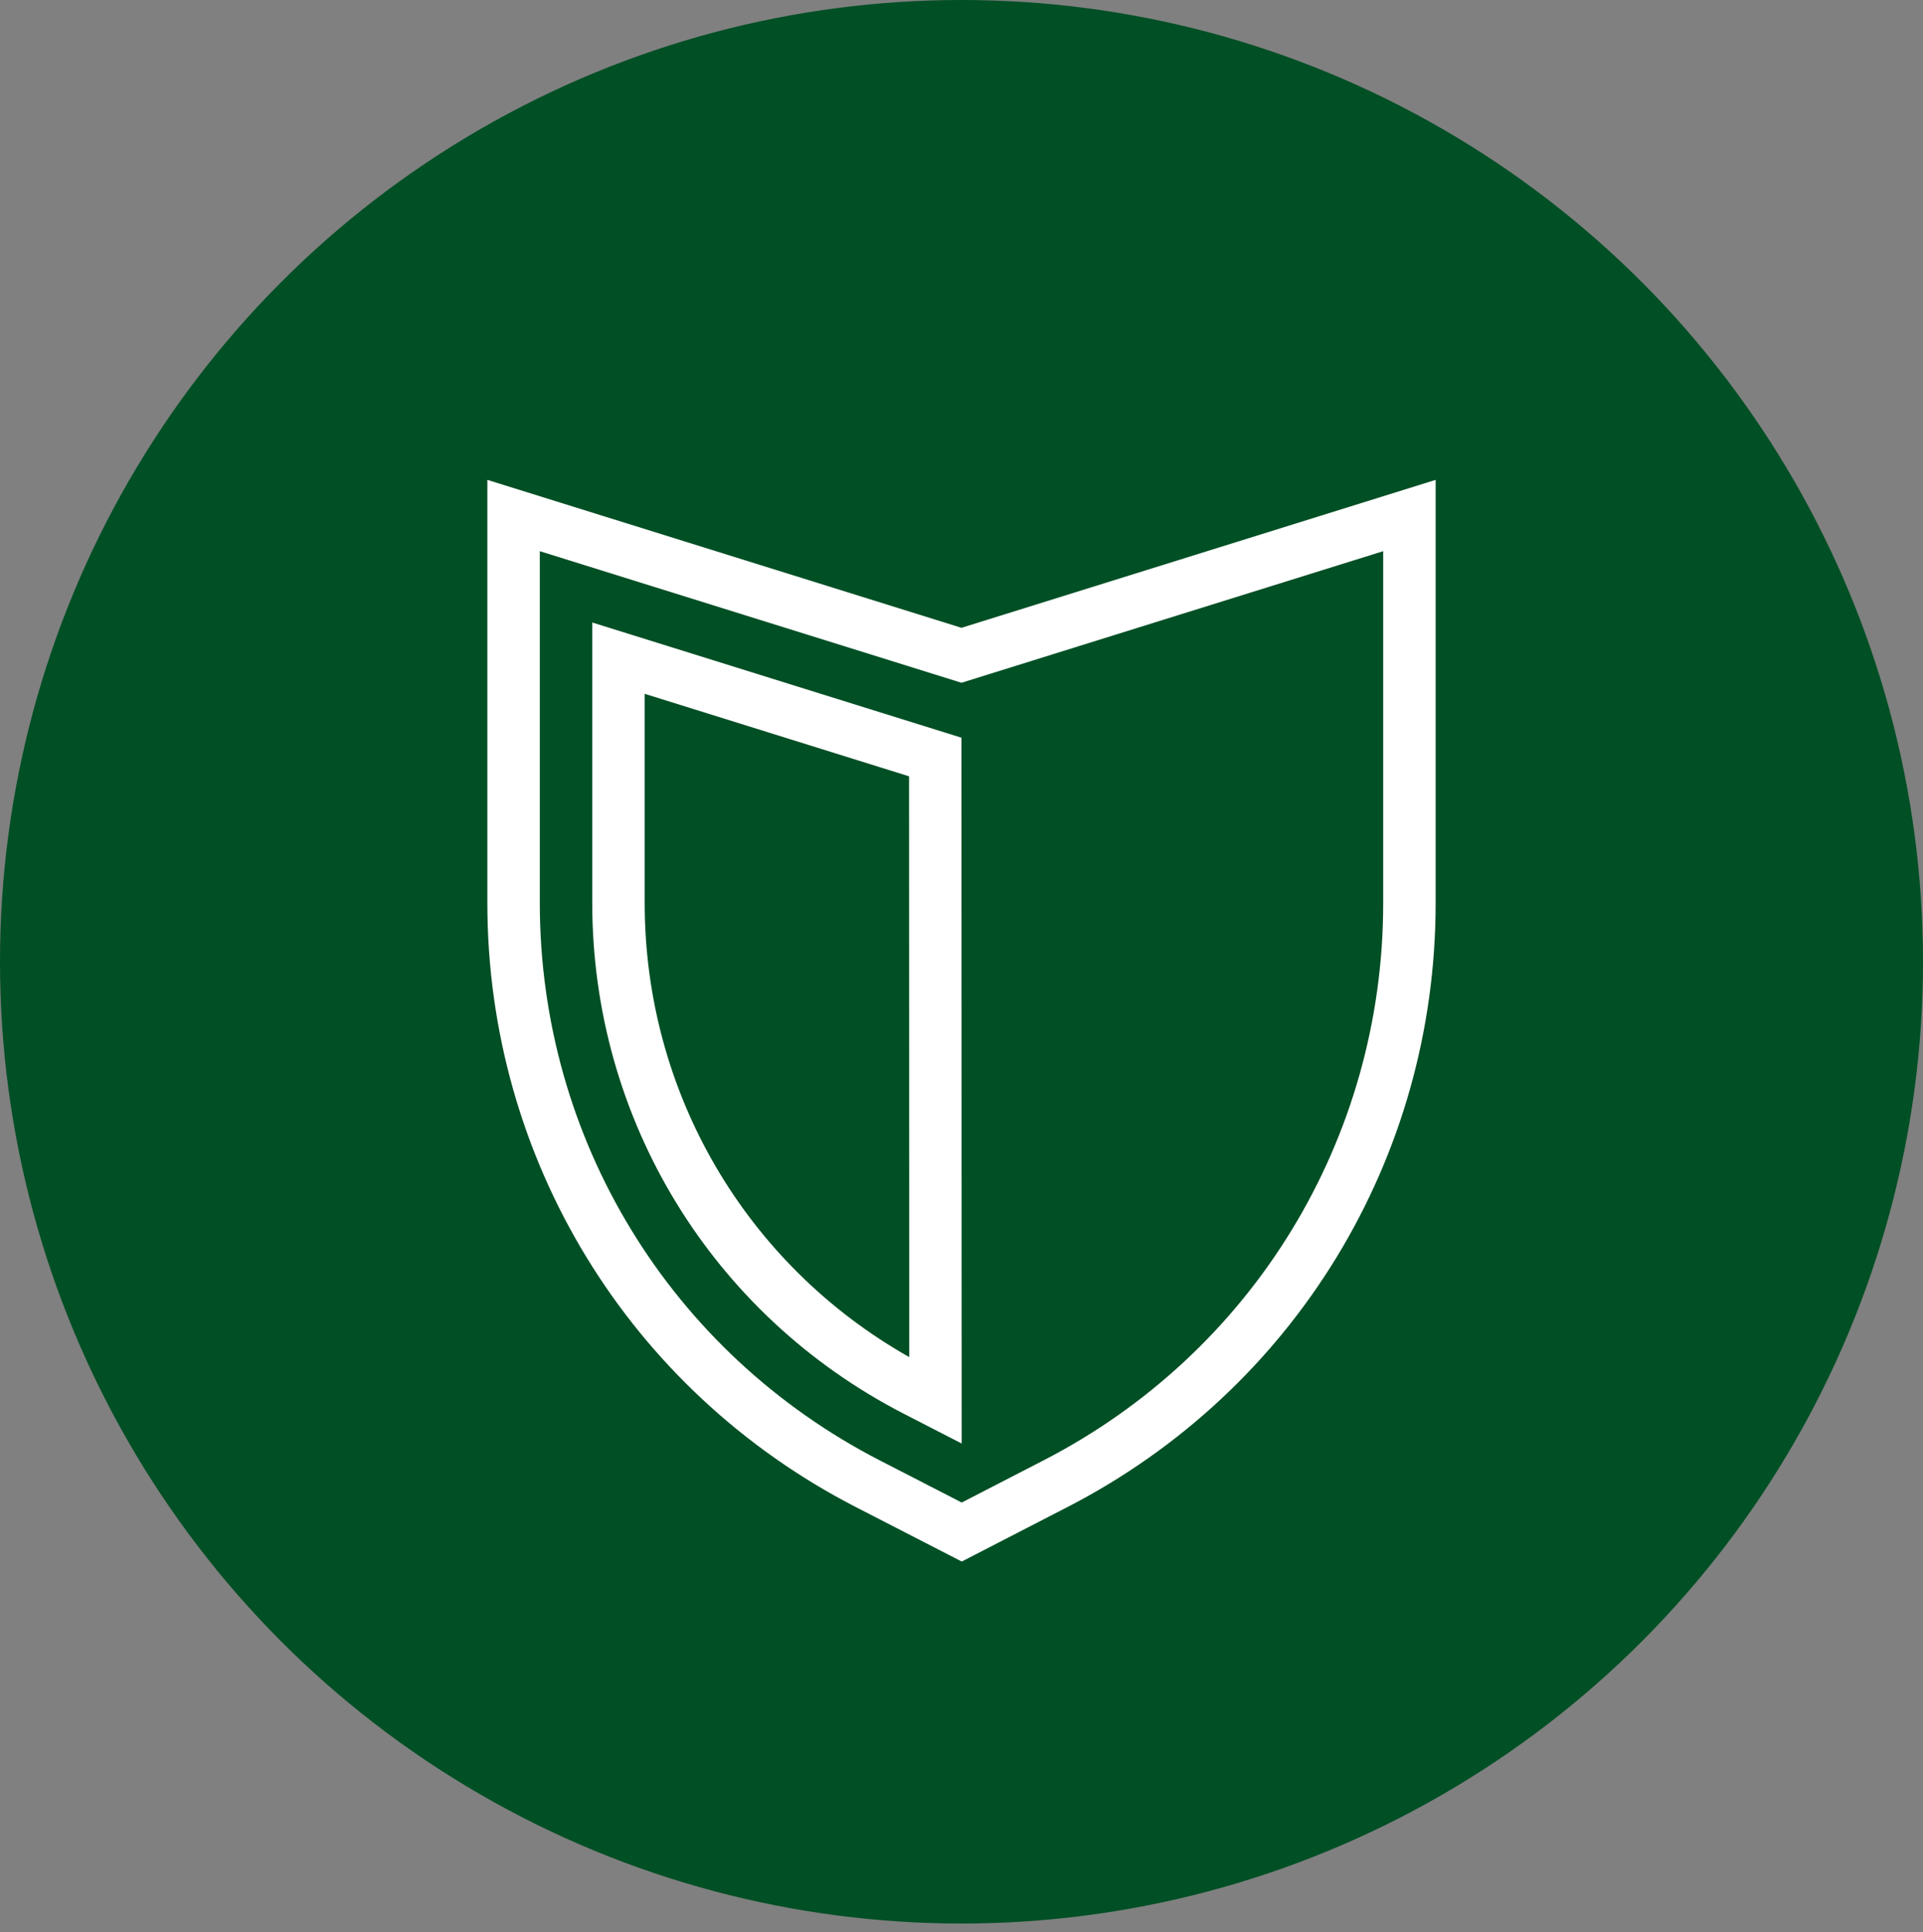
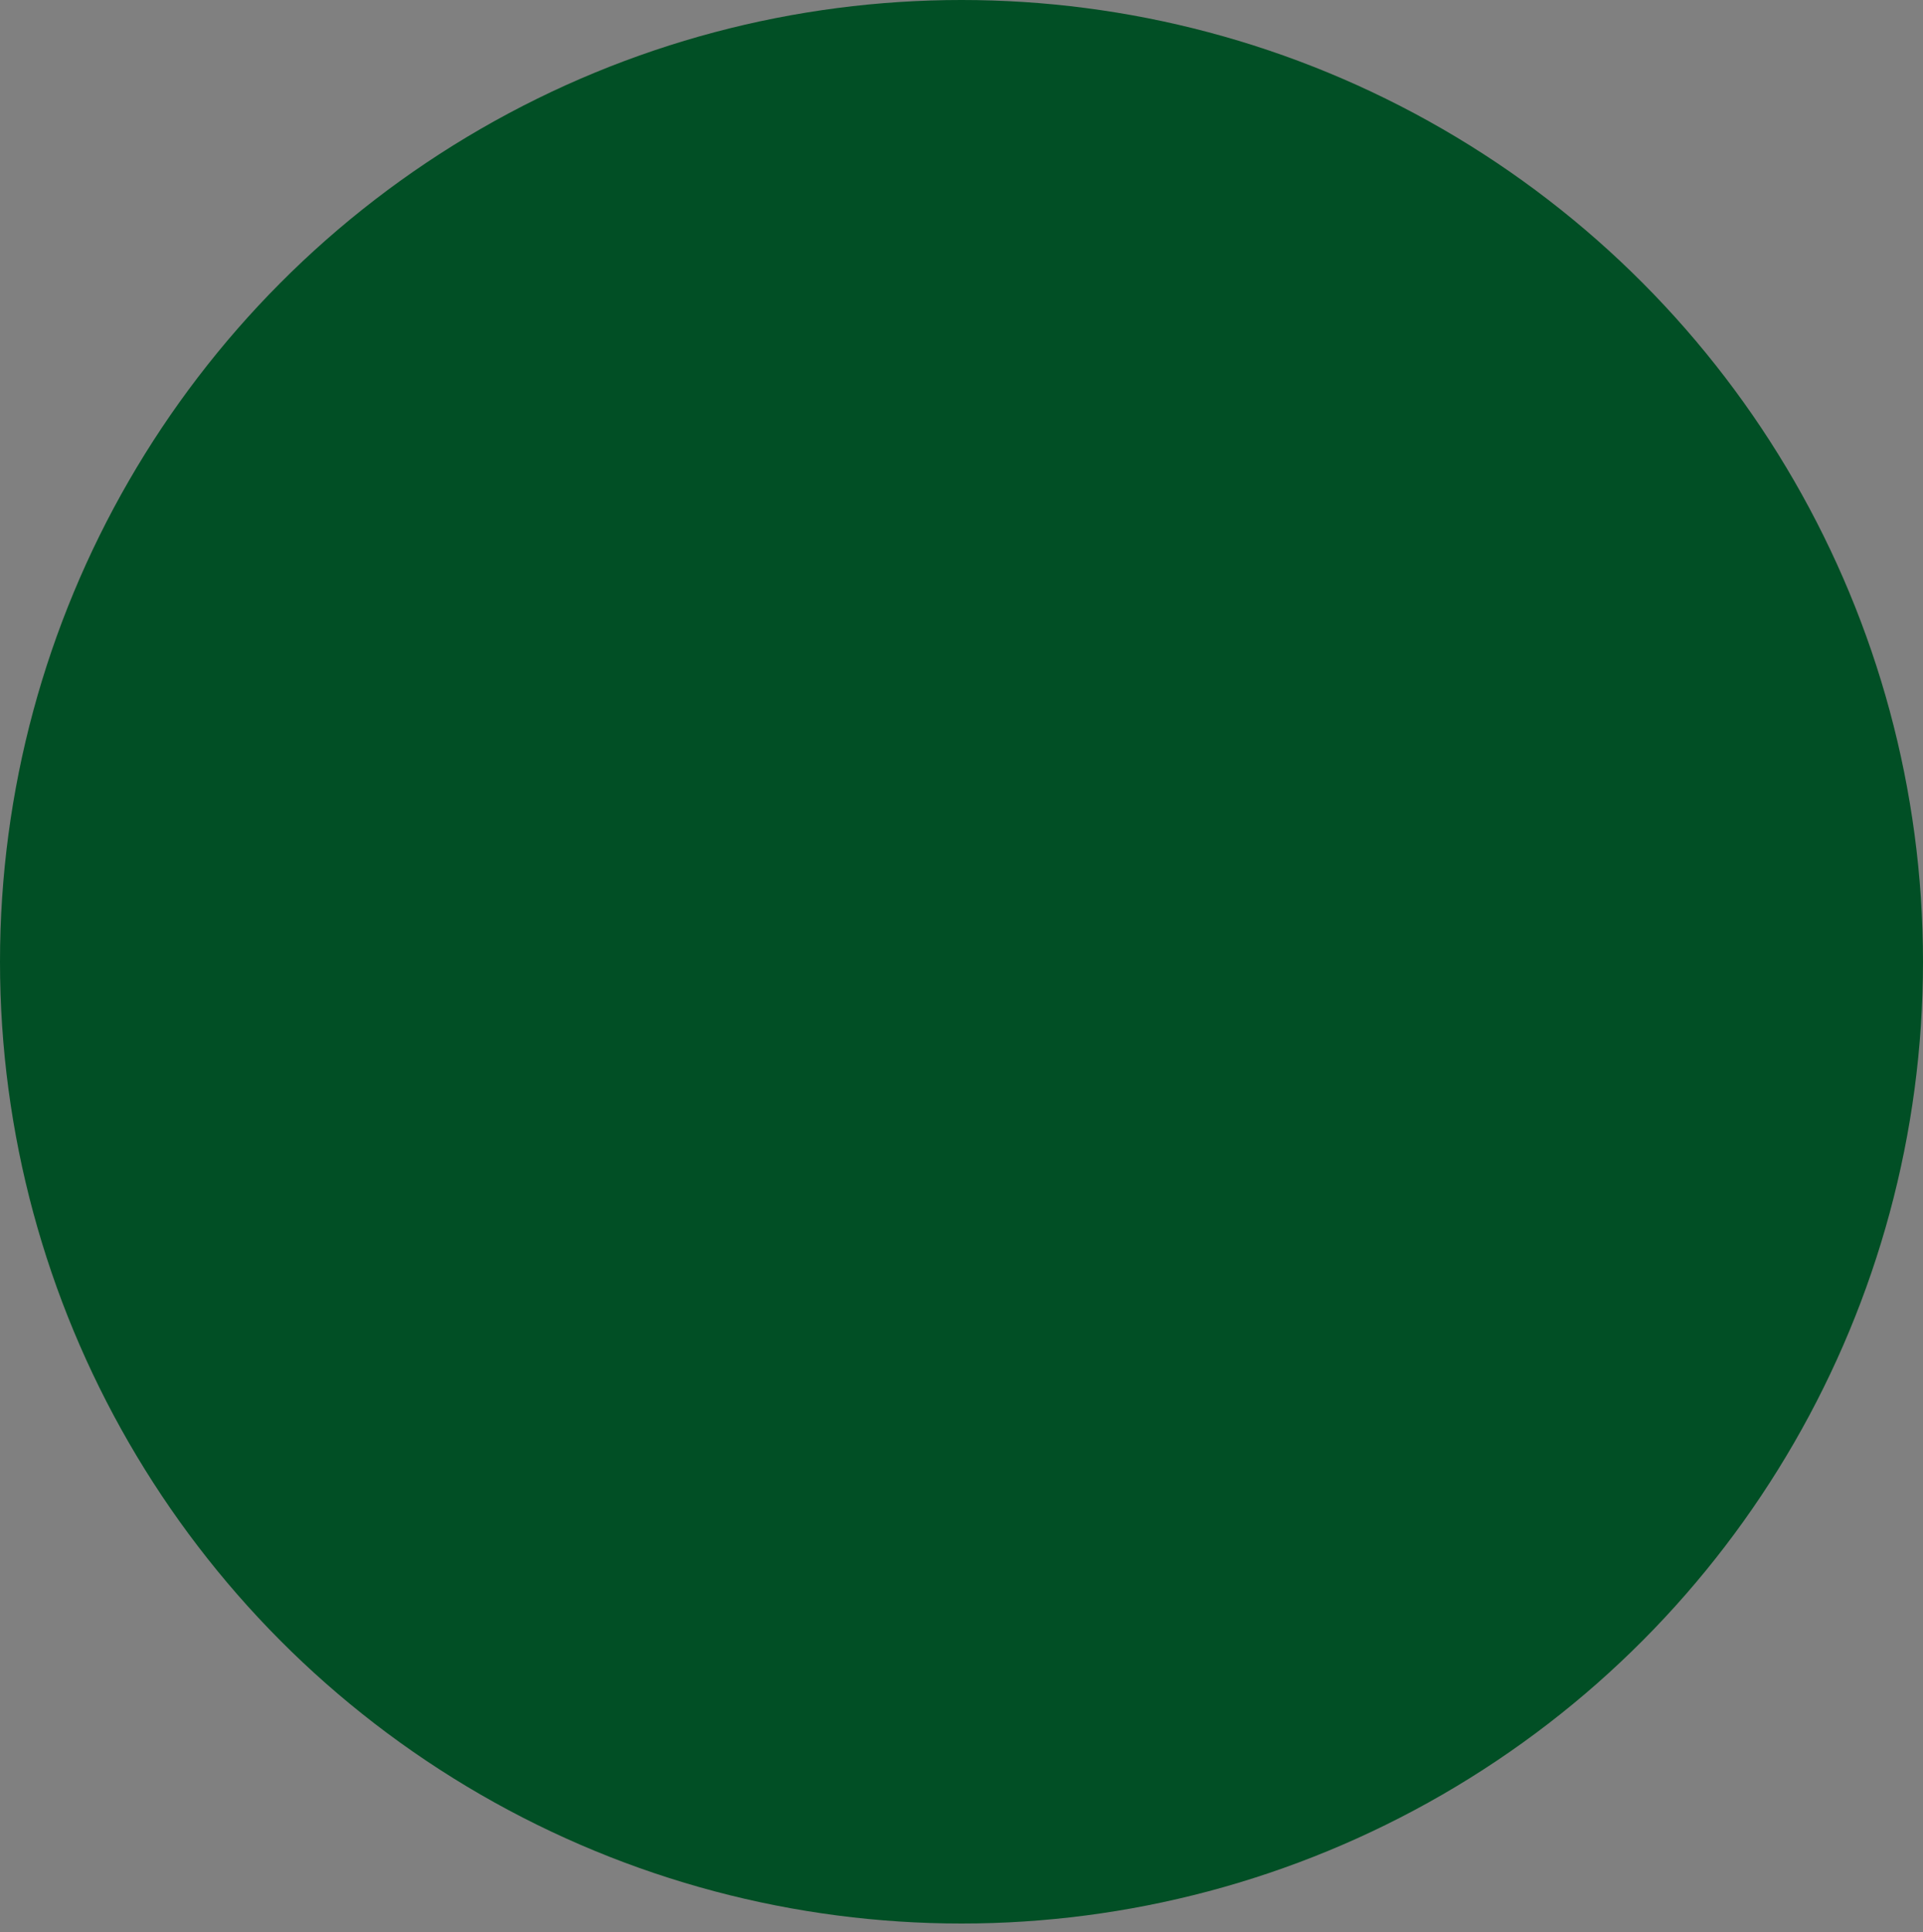
<svg xmlns="http://www.w3.org/2000/svg" width="100%" height="100%" viewBox="0 0 220 221" version="1.1" xml:space="preserve" style="fill-rule:evenodd;clip-rule:evenodd;stroke-linejoin:round;stroke-miterlimit:2;">
  <rect x="0" y="0" width="220" height="221" fill="#808080" stroke="none" />
  <g>
    <ellipse cx="110" cy="110" rx="110" ry="110" style="fill:#014f25;" />
    <g>
-       <path d="M55.756,54.884l54.241,16.92l54.247,-16.92l-0,48.414c-0,29.224 -16.146,55.693 -42.125,69.069l-12.09,6.23l-12.121,-6.23c-26,-13.377 -42.152,-39.852 -42.152,-69.089l0,-48.394Zm6,8.157l0,40.237c0,26.979 14.905,51.41 38.896,63.753l9.374,4.818l9.346,-4.816c23.973,-12.343 38.872,-36.768 38.872,-63.735l-0,-40.258l-48.248,15.049l-48.24,-15.048Z" style="fill:#fff;" />
-       <path d="M67.756,71.197l42.24,13.177l0.026,80.727l-6.625,-3.405c-21.983,-11.311 -35.641,-33.697 -35.641,-58.418l0,-32.081Zm36.263,84.018l-0.021,-66.427l-30.242,-9.434l0,23.924c0,21.657 11.535,41.341 30.263,51.937Z" style="fill:#fff;" />
-     </g>
+       </g>
  </g>
</svg>